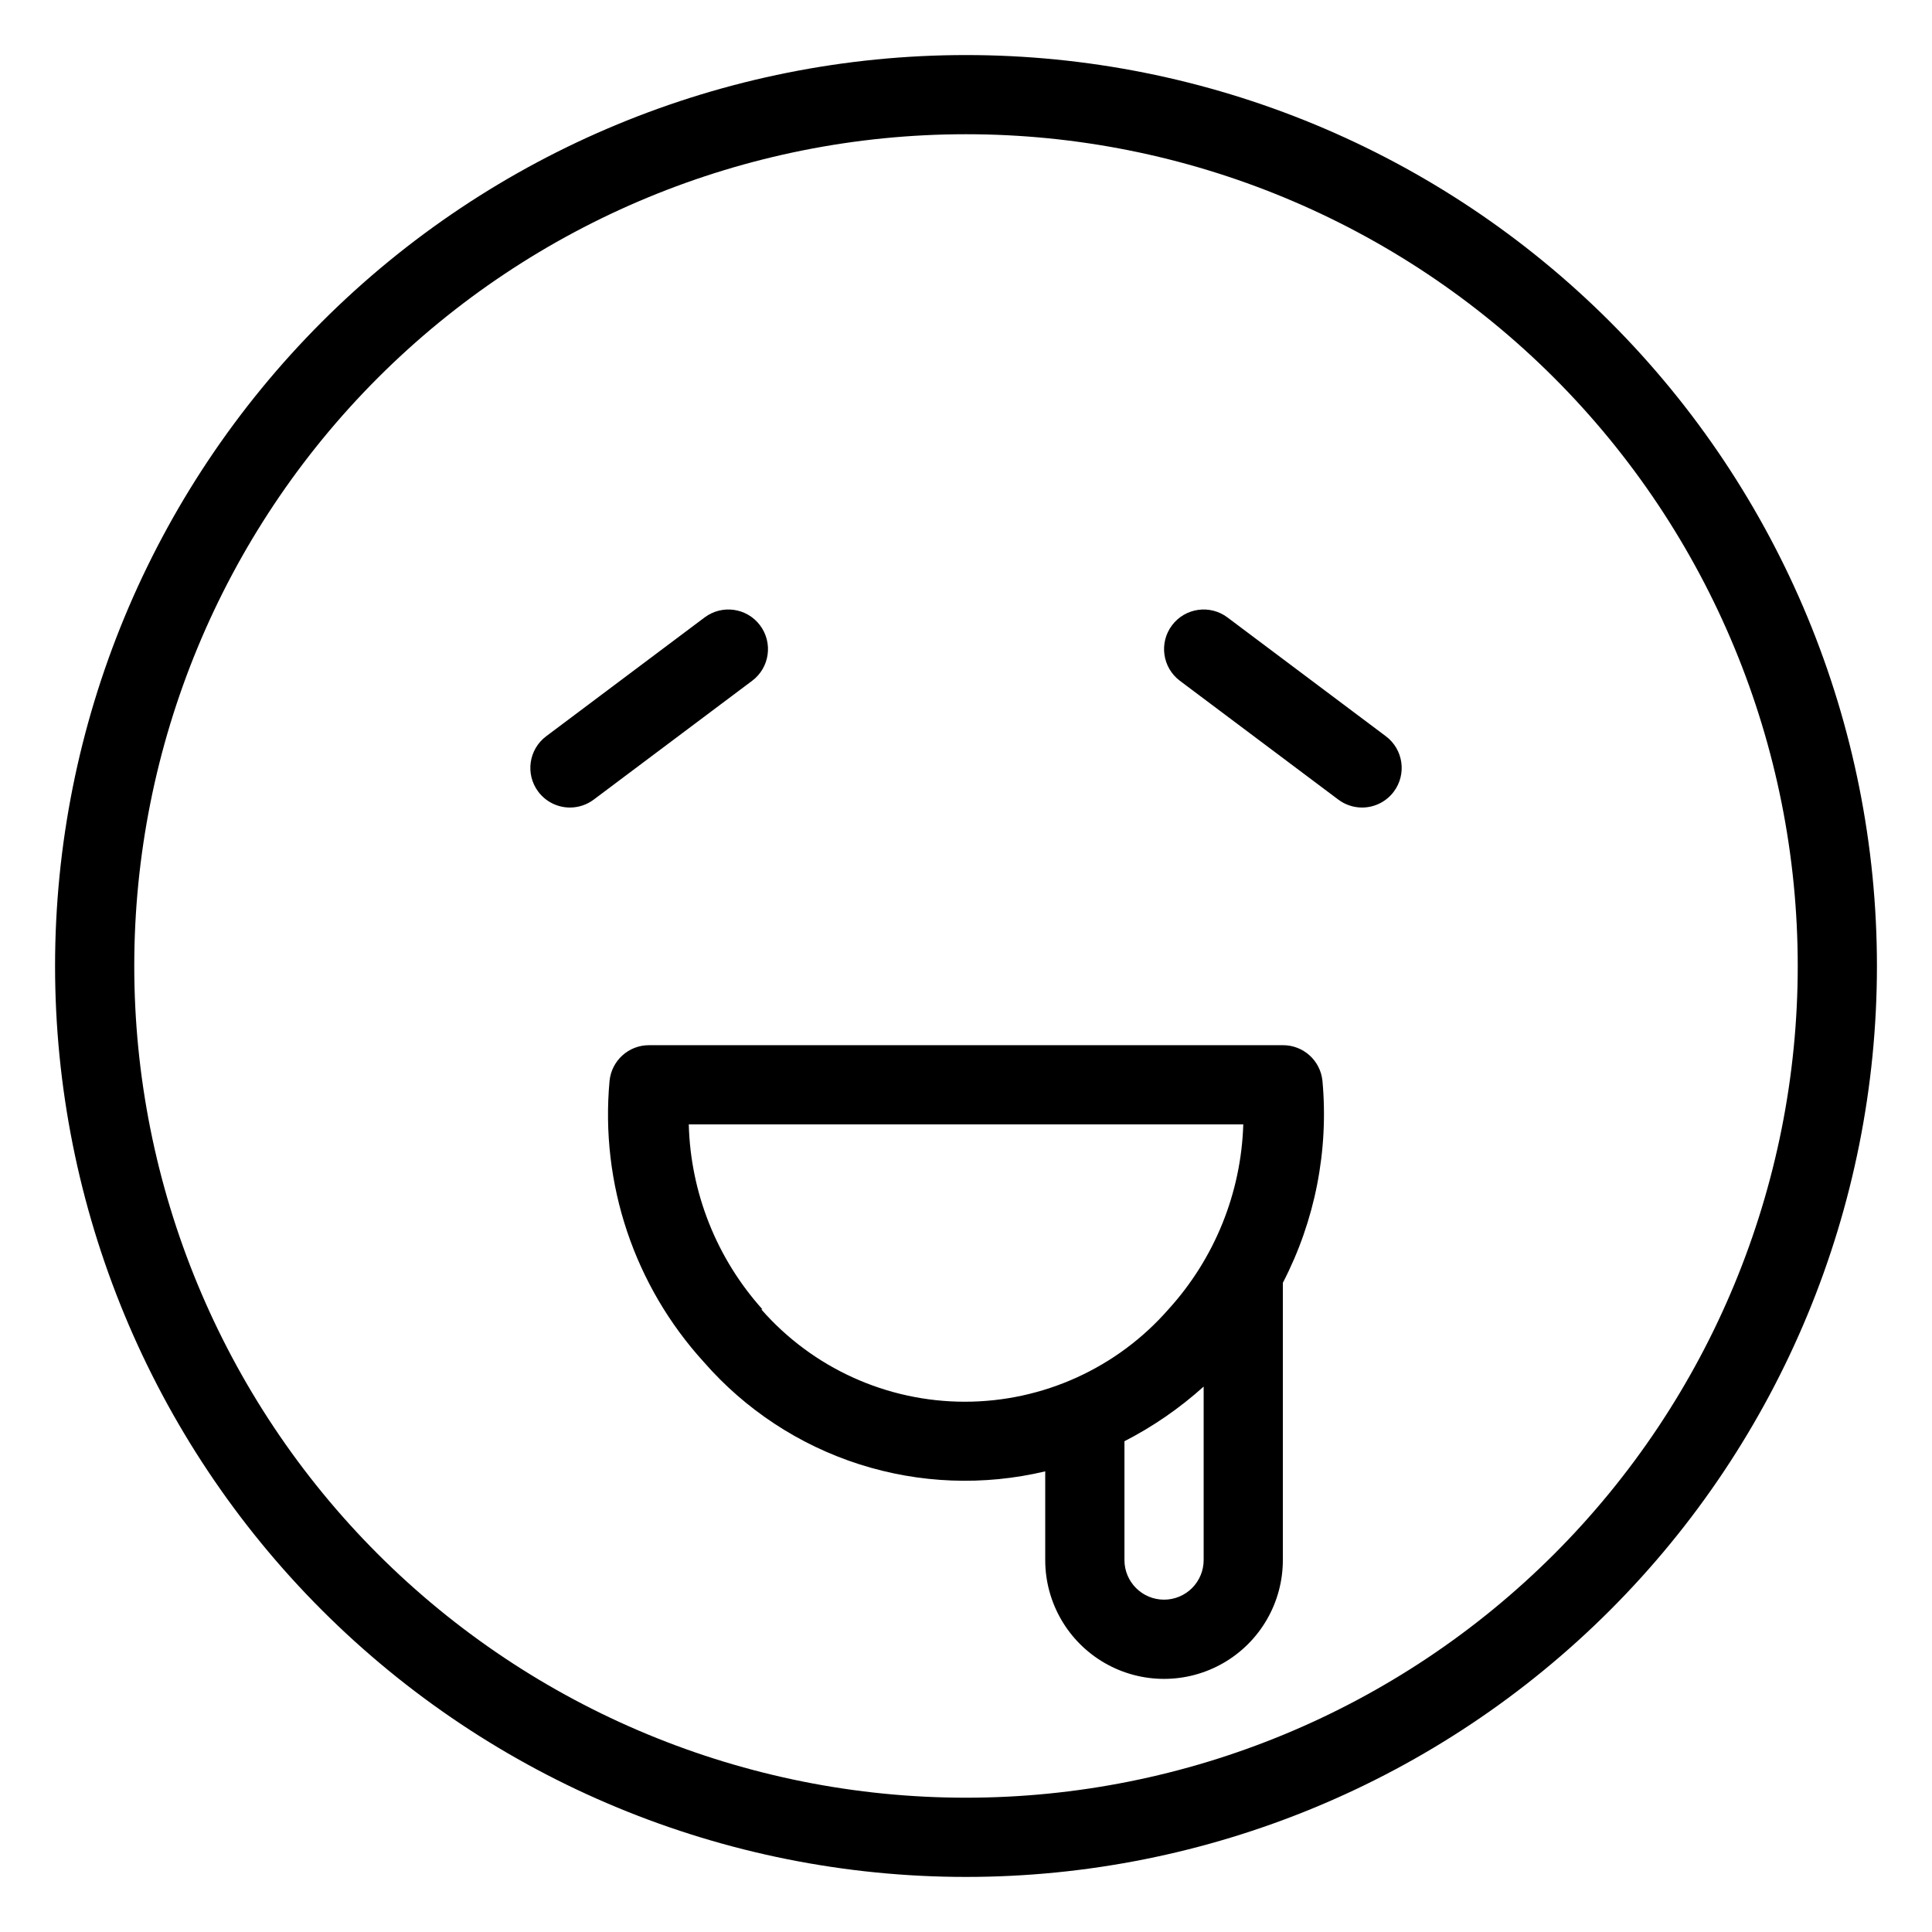
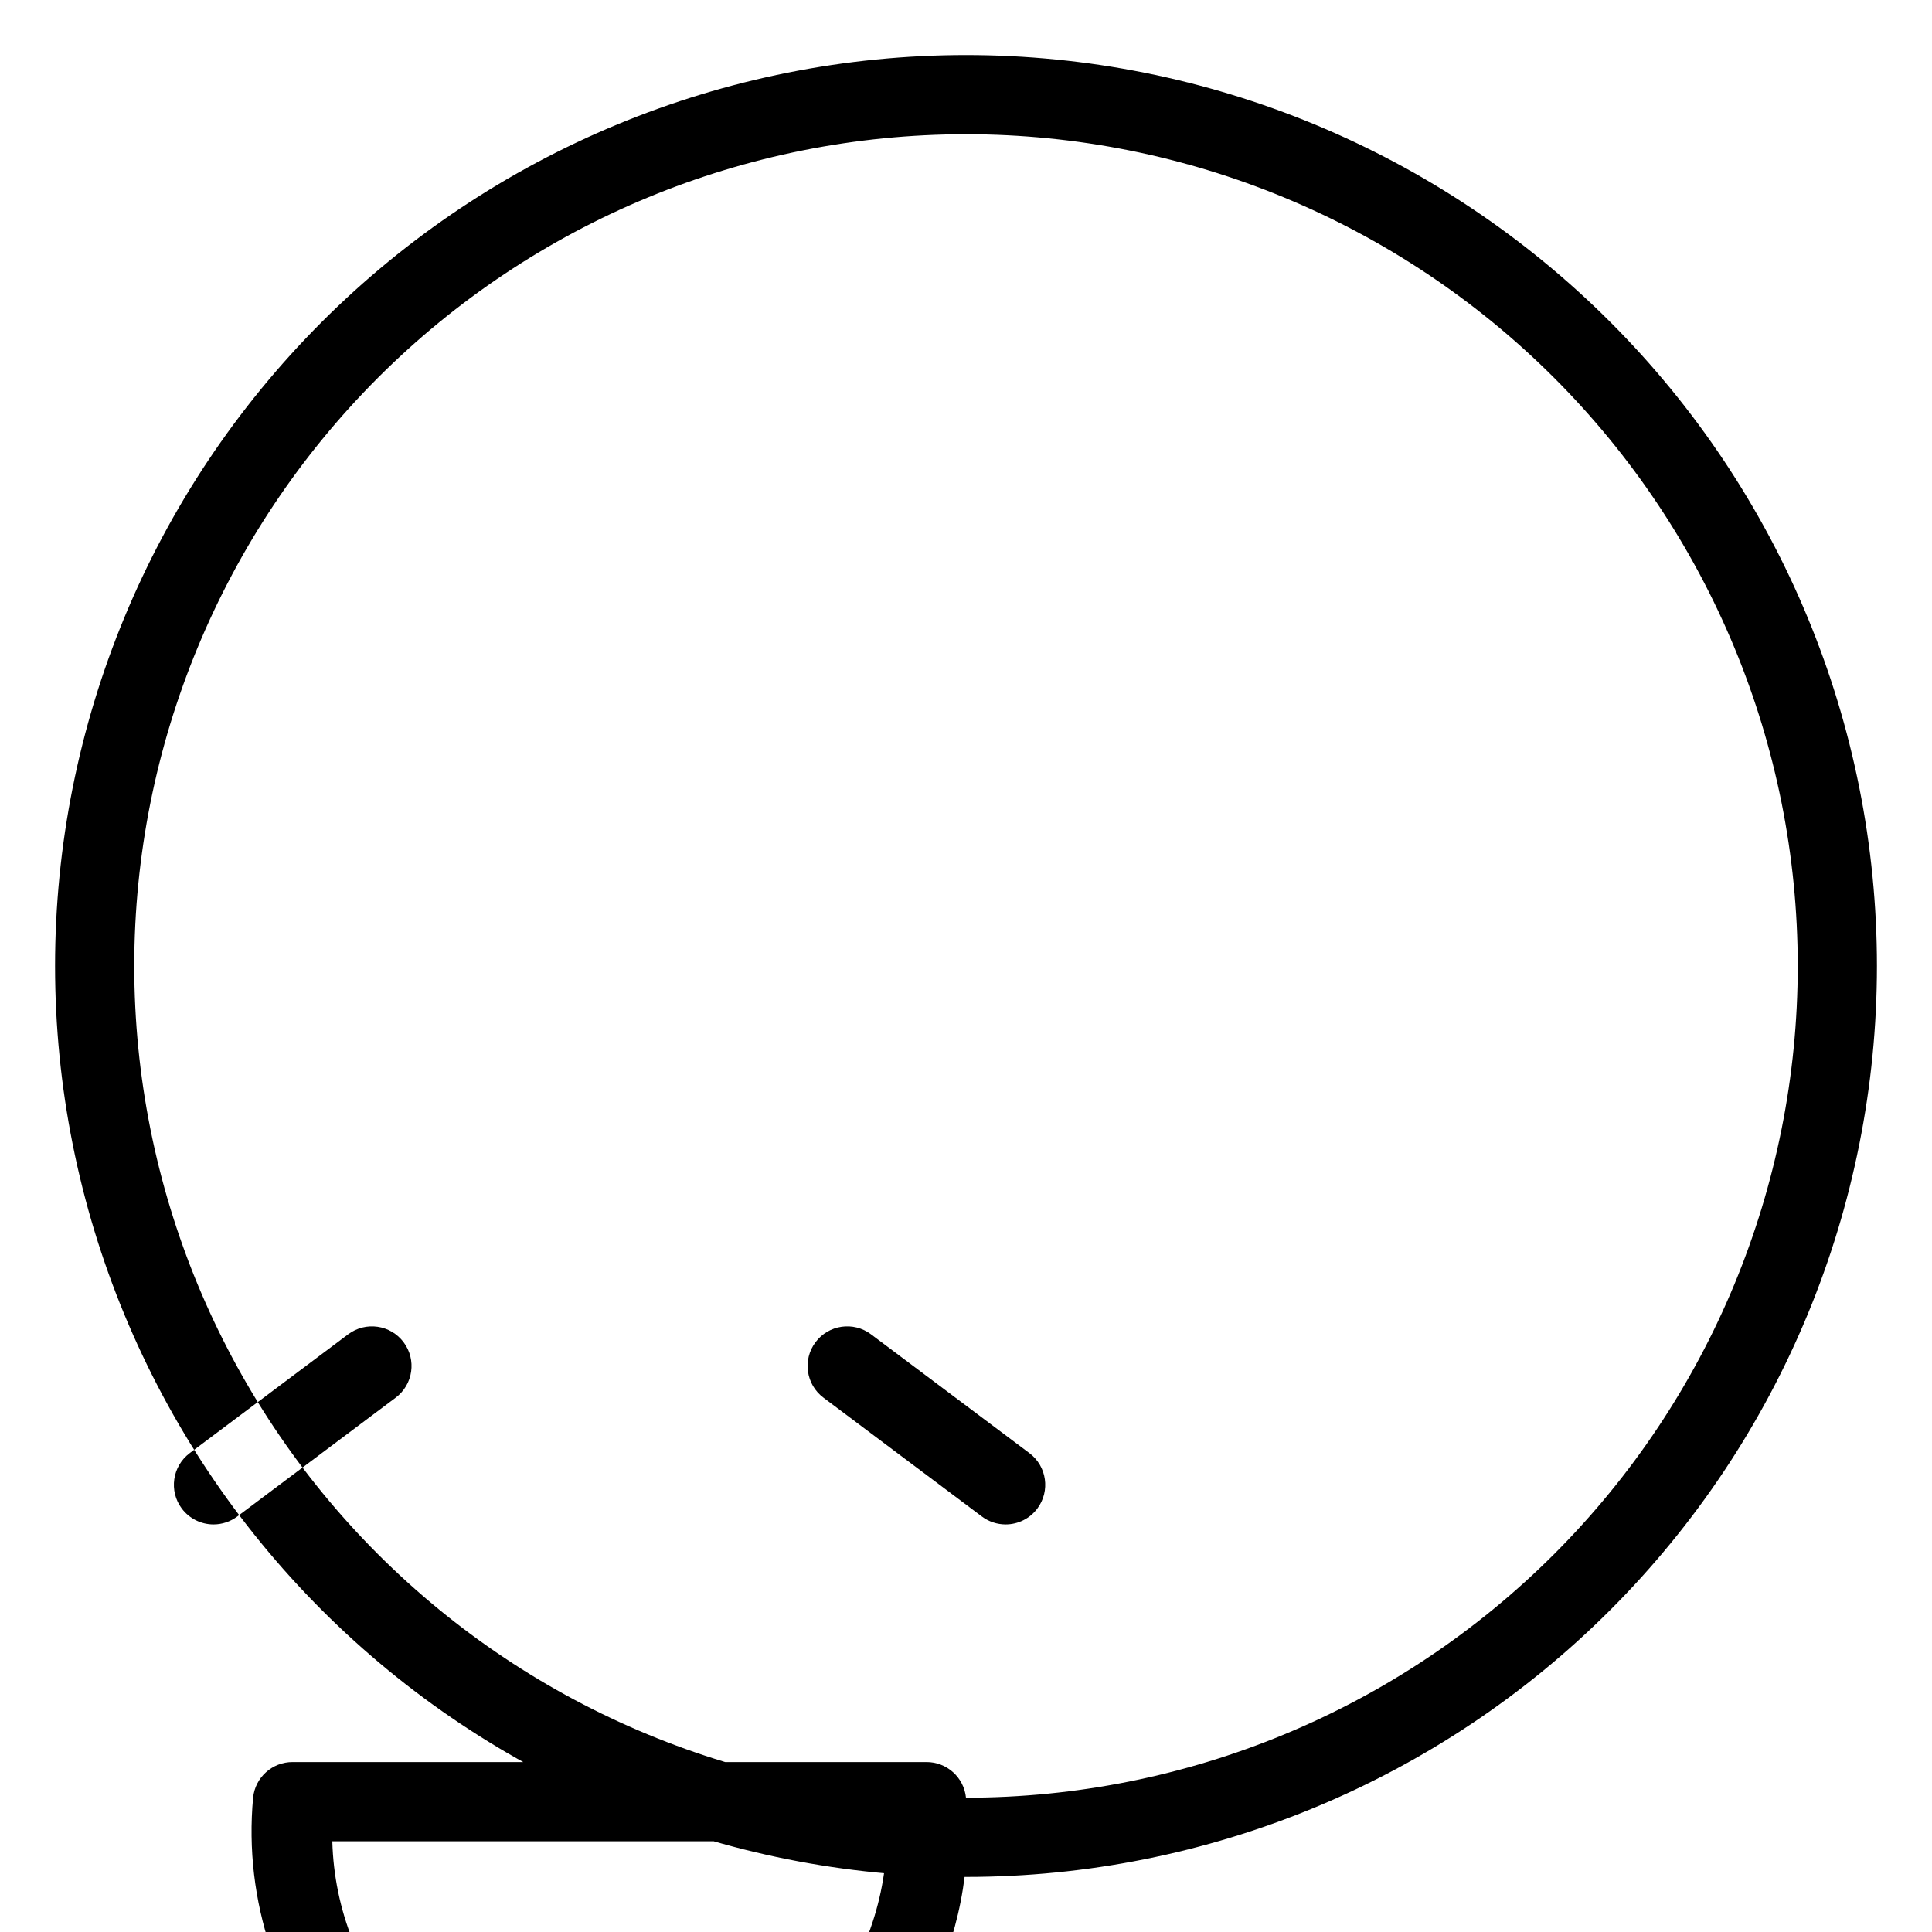
<svg xmlns="http://www.w3.org/2000/svg" fill="#000000" width="800px" height="800px" version="1.1" viewBox="144 144 512 512">
-   <path d="m400 158.59c-64.027 0-125.43 25.434-170.7 70.707s-70.707 106.68-70.707 170.7c0 64.023 25.434 125.43 70.707 170.7 45.273 45.273 106.68 70.707 170.7 70.707 64.023 0 125.43-25.434 170.7-70.707 45.273-45.273 70.707-106.68 70.707-170.7 0-64.027-25.434-125.43-70.707-170.7-45.273-45.273-106.68-70.707-170.7-70.707zm0 461.82c-58.461 0-114.52-23.223-155.86-64.559-41.336-41.336-64.559-97.398-64.559-155.86 0-58.461 23.223-114.52 64.559-155.86s97.398-64.559 155.86-64.559c58.457 0 114.52 23.223 155.86 64.559 41.336 41.336 64.559 97.398 64.559 155.86 0 58.457-23.223 114.52-64.559 155.86-41.336 41.336-97.398 64.559-155.86 64.559zm94.465-189.98h-0.004c-0.539-5.383-5.082-9.473-10.496-9.445h-167.93c-5.41-0.027-9.957 4.062-10.496 9.445-2.512 27.246 6.555 54.293 24.98 74.52 11.008 12.621 25.254 21.988 41.199 27.094 15.949 5.106 32.988 5.754 49.277 1.879v23.508c0 11.25 6 21.645 15.742 27.27s21.746 5.625 31.488 0c9.742-5.625 15.742-16.02 15.742-27.27v-73.473c8.539-16.473 12.18-35.047 10.496-53.527zm-148.41 60.562c-12.129-13.5-19.051-30.875-19.523-49.016h146.95c-0.562 18.18-7.598 35.562-19.84 49.016-13.613 15.555-33.277 24.48-53.949 24.48s-40.336-8.926-53.949-24.48zm106.43 76.934c-5.797 0-10.496-4.699-10.496-10.496v-31.488c7.594-3.894 14.652-8.766 20.992-14.484v45.973c0 2.785-1.109 5.453-3.074 7.422-1.969 1.969-4.641 3.074-7.422 3.074zm-109.16-243.51-41.984 31.488c-1.816 1.363-4.027 2.102-6.297 2.102-3.305 0-6.414-1.559-8.398-4.199-3.477-4.637-2.539-11.219 2.102-14.695l41.984-31.488c4.637-3.477 11.215-2.539 14.691 2.102 3.481 4.637 2.539 11.215-2.098 14.691zm167.94 14.695c4.637 3.477 5.574 10.059 2.098 14.695-1.98 2.641-5.094 4.199-8.398 4.199-2.269 0-4.481-0.738-6.297-2.102l-41.984-31.488c-4.637-3.477-5.574-10.055-2.098-14.691 3.477-4.641 10.059-5.578 14.695-2.102z" />
+   <path d="m400 158.59c-64.027 0-125.43 25.434-170.7 70.707s-70.707 106.68-70.707 170.7c0 64.023 25.434 125.43 70.707 170.7 45.273 45.273 106.68 70.707 170.7 70.707 64.023 0 125.43-25.434 170.7-70.707 45.273-45.273 70.707-106.68 70.707-170.7 0-64.027-25.434-125.43-70.707-170.7-45.273-45.273-106.68-70.707-170.7-70.707zm0 461.82c-58.461 0-114.52-23.223-155.86-64.559-41.336-41.336-64.559-97.398-64.559-155.86 0-58.461 23.223-114.52 64.559-155.86s97.398-64.559 155.86-64.559c58.457 0 114.52 23.223 155.86 64.559 41.336 41.336 64.559 97.398 64.559 155.86 0 58.457-23.223 114.52-64.559 155.86-41.336 41.336-97.398 64.559-155.86 64.559zh-0.004c-0.539-5.383-5.082-9.473-10.496-9.445h-167.93c-5.41-0.027-9.957 4.062-10.496 9.445-2.512 27.246 6.555 54.293 24.98 74.52 11.008 12.621 25.254 21.988 41.199 27.094 15.949 5.106 32.988 5.754 49.277 1.879v23.508c0 11.25 6 21.645 15.742 27.27s21.746 5.625 31.488 0c9.742-5.625 15.742-16.02 15.742-27.27v-73.473c8.539-16.473 12.18-35.047 10.496-53.527zm-148.41 60.562c-12.129-13.5-19.051-30.875-19.523-49.016h146.95c-0.562 18.18-7.598 35.562-19.84 49.016-13.613 15.555-33.277 24.48-53.949 24.48s-40.336-8.926-53.949-24.48zm106.43 76.934c-5.797 0-10.496-4.699-10.496-10.496v-31.488c7.594-3.894 14.652-8.766 20.992-14.484v45.973c0 2.785-1.109 5.453-3.074 7.422-1.969 1.969-4.641 3.074-7.422 3.074zm-109.16-243.51-41.984 31.488c-1.816 1.363-4.027 2.102-6.297 2.102-3.305 0-6.414-1.559-8.398-4.199-3.477-4.637-2.539-11.219 2.102-14.695l41.984-31.488c4.637-3.477 11.215-2.539 14.691 2.102 3.481 4.637 2.539 11.215-2.098 14.691zm167.94 14.695c4.637 3.477 5.574 10.059 2.098 14.695-1.98 2.641-5.094 4.199-8.398 4.199-2.269 0-4.481-0.738-6.297-2.102l-41.984-31.488c-4.637-3.477-5.574-10.055-2.098-14.691 3.477-4.641 10.059-5.578 14.695-2.102z" />
</svg>